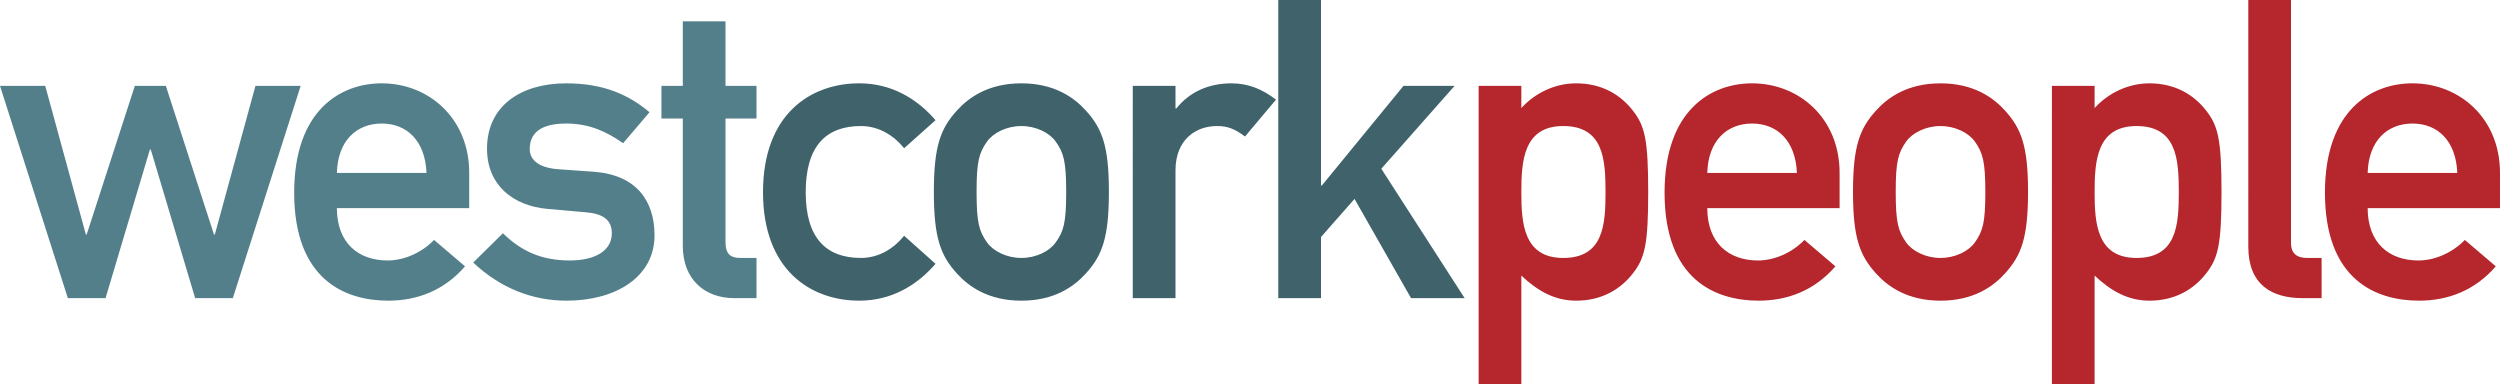
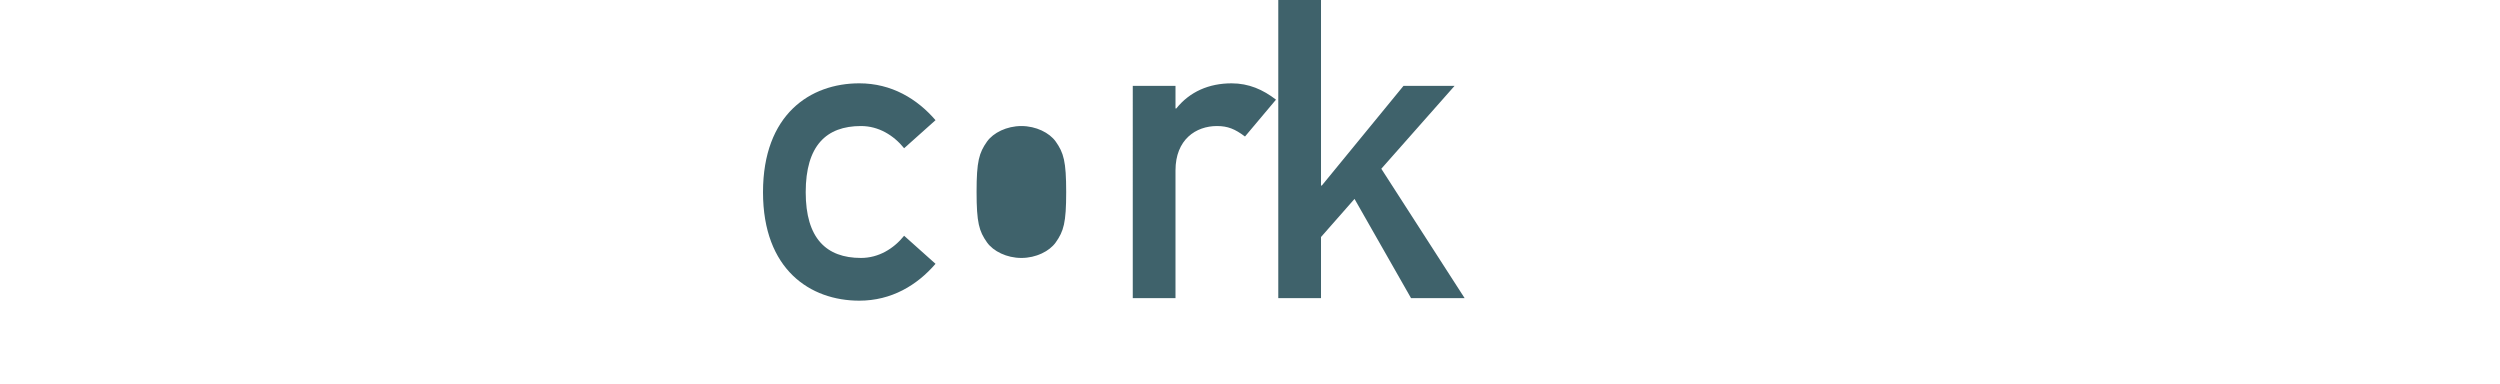
<svg xmlns="http://www.w3.org/2000/svg" width="823.077" height="126.427">
  <g fill="none" fill-rule="evenodd">
-     <path fill="#B5272D" d="M528.59 63.284c0-10.893-.7-21.788-13.935-21.788-13.096 0-13.784 11.583-13.784 21.788 0 10.063.688 21.64 13.784 21.64 13.235 0 13.934-10.89 13.934-21.64Zm-41.78-35.022h14.061v7.305c4.415-4.825 10.895-8.132 18.056-8.132 8.554 0 14.76 3.86 18.76 9.103 3.85 4.958 4.952 9.513 4.952 26.746 0 17.098-1.103 21.64-4.952 26.61-4 5.23-10.206 9.097-18.76 9.097-7.16 0-12.826-3.307-18.056-8.27v35.706h-14.06V28.262ZM591.592 56.94c-.417-10.618-6.485-16.27-14.761-16.27-8.265 0-14.467 5.652-14.743 16.27h29.504ZM562.088 68.52c0 11.444 7.032 17.234 16.685 17.234 5.376 0 11.16-2.479 15.297-6.762l10.203 8.694c-6.897 7.997-15.85 11.303-25.234 11.303-14.334 0-31.013-6.9-31.013-35.57 0-27.16 15.299-35.985 28.805-35.985 15.447 0 28.822 11.443 28.822 29.504v11.582h-43.565ZM650.185 46.6c-2.07-2.896-6.48-5.104-11.312-5.104-4.82 0-9.234 2.208-11.298 5.104-2.62 3.722-3.445 6.48-3.445 16.54 0 10.207.826 12.97 3.445 16.68 2.064 2.902 6.479 5.104 11.298 5.104 4.833 0 9.243-2.202 11.312-5.105 2.616-3.709 3.449-6.472 3.449-16.535 0-10.205-.833-12.962-3.45-16.684m-32.54-10.202c3.862-4.276 10.348-8.963 21.229-8.963 10.895 0 17.379 4.687 21.234 8.963 5.38 5.925 7.589 11.716 7.589 26.742 0 15.166-2.208 20.951-7.59 26.887-3.854 4.277-10.338 8.964-21.233 8.964-10.881 0-17.367-4.687-21.228-8.964-5.374-5.936-7.577-11.72-7.577-26.887 0-15.026 2.203-20.817 7.577-26.742M717.33 63.284c0-10.893-.694-21.788-13.923-21.788-13.108 0-13.796 11.583-13.796 21.788 0 10.063.688 21.64 13.796 21.64 13.23 0 13.922-10.89 13.922-21.64Zm-41.78-35.022h14.061v7.305c4.416-4.825 10.895-8.132 18.067-8.132 8.547 0 14.75 3.86 18.754 9.103 3.848 4.958 4.958 9.513 4.958 26.746 0 17.098-1.11 21.64-4.958 26.61-4.005 5.23-10.207 9.097-18.754 9.097-7.172 0-12.819-3.307-18.067-8.27v35.706h-14.06V28.262ZM740.21 0h14.06v80.103c0 3.174 1.798 4.821 5.244 4.821h4.831v13.234h-6.212c-10.196 0-17.923-4.41-17.923-16.952V0ZM809.016 56.94c-.417-10.618-6.485-16.27-14.755-16.27-8.276 0-14.477 5.652-14.756 16.27h29.51ZM779.505 68.52c0 11.444 7.039 17.234 16.685 17.234 5.376 0 11.166-2.479 15.309-6.762l10.196 8.694c-6.895 7.997-15.86 11.303-25.228 11.303-14.338 0-31.023-6.9-31.023-35.57 0-27.16 15.303-35.985 28.817-35.985 15.442 0 28.816 11.443 28.816 29.504v11.582h-43.572Z" />
-     <path fill="#537F8A" d="M49.634 49.218h-.277l-14.611 48.94H22.338L0 28.262h14.894l13.373 48.952h.272l15.853-48.952h10.207l15.852 48.952h.279l13.373-48.952h14.893L76.653 98.158H64.25zM140.418 56.94c-.417-10.618-6.479-16.27-14.755-16.27-8.27 0-14.472 5.652-14.75 16.27h29.505ZM110.913 68.52c0 11.444 7.034 17.234 16.68 17.234 5.375 0 11.172-2.479 15.31-6.762l10.2 8.694c-6.894 7.997-15.857 11.303-25.232 11.303-14.339 0-31.019-6.9-31.019-35.57 0-27.16 15.3-35.985 28.811-35.985 15.443 0 28.816 11.443 28.816 29.504v11.582h-43.566ZM165.582 76.797c6.068 5.925 12.686 8.958 22.06 8.958 7.999 0 13.79-3.033 13.79-8.958 0-4.97-3.728-6.49-8.554-6.906L180.47 68.8c-11.582-.972-20.13-7.86-20.13-19.859 0-14.2 11.31-21.505 26.06-21.505 12.27 0 20.54 3.721 27.44 9.512l-8.686 10.202c-5.52-3.86-11.172-6.479-18.754-6.479-8.964 0-11.993 3.583-11.993 8.415 0 3.028 2.208 6.062 9.236 6.617l11.576.821c14.484.97 20.274 9.79 20.274 20.961 0 13.647-12.686 21.506-28.954 21.506-11.305 0-21.79-4.138-30.748-12.548l9.79-9.645ZM224.798 7.034h14.062v21.228h10.206v10.756H238.86v40.669c0 3.86 1.514 5.238 4.964 5.238h5.242v13.233h-7.31c-9.79 0-16.958-6.201-16.958-17.234V39.018h-7.028V28.262h7.028V7.034Z" />
    <path fill="#3F626B" d="M308.005 86.859c-6.062 7.029-14.472 12.132-25.094 12.132-16.125 0-31.705-10.2-31.705-35.707 0-25.65 15.58-35.85 31.705-35.85 10.622 0 19.032 5.104 25.094 12.133l-10.34 9.24c-3.444-4.276-8.408-7.311-14.2-7.311-11.442 0-18.2 6.479-18.2 21.788 0 15.166 6.758 21.64 18.2 21.64 5.792 0 10.756-3.03 14.2-7.307l10.34 9.242Z" />
-     <path fill="#3F626B" d="M347.571 46.6c-2.063-2.896-6.478-5.104-11.298-5.104-4.826 0-9.242 2.208-11.311 5.104-2.618 3.722-3.444 6.48-3.444 16.54 0 10.207.826 12.97 3.444 16.68 2.069 2.902 6.485 5.104 11.311 5.104 4.82 0 9.235-2.202 11.298-5.105 2.624-3.709 3.45-6.472 3.45-16.535 0-10.205-.826-12.962-3.45-16.684m-32.533-10.202c3.861-4.276 10.341-8.963 21.235-8.963 10.888 0 17.367 4.687 21.227 8.963 5.381 5.925 7.583 11.716 7.583 26.742 0 15.166-2.202 20.951-7.583 26.887-3.86 4.277-10.339 8.964-21.227 8.964-10.894 0-17.374-4.687-21.235-8.964-5.38-5.936-7.582-11.72-7.582-26.887 0-15.026 2.202-20.817 7.582-26.742M372.943 28.262h14.067v7.444h.272c4.41-5.514 10.755-8.271 18.2-8.271 5.651 0 10.34 2.069 14.616 5.375l-10.207 12.137c-3.305-2.48-5.653-3.451-9.236-3.451-6.895 0-13.645 4.41-13.645 14.617v42.045h-14.067V28.262ZM420.849 0h14.066v61.072h.279l26.887-32.81h16.817l-24.129 27.296 27.435 42.6h-17.645l-18.61-32.67-11.034 12.546v20.124h-14.066z" />
+     <path fill="#3F626B" d="M347.571 46.6c-2.063-2.896-6.478-5.104-11.298-5.104-4.826 0-9.242 2.208-11.311 5.104-2.618 3.722-3.444 6.48-3.444 16.54 0 10.207.826 12.97 3.444 16.68 2.069 2.902 6.485 5.104 11.311 5.104 4.82 0 9.235-2.202 11.298-5.105 2.624-3.709 3.45-6.472 3.45-16.535 0-10.205-.826-12.962-3.45-16.684m-32.533-10.202M372.943 28.262h14.067v7.444h.272c4.41-5.514 10.755-8.271 18.2-8.271 5.651 0 10.34 2.069 14.616 5.375l-10.207 12.137c-3.305-2.48-5.653-3.451-9.236-3.451-6.895 0-13.645 4.41-13.645 14.617v42.045h-14.067V28.262ZM420.849 0h14.066v61.072h.279l26.887-32.81h16.817l-24.129 27.296 27.435 42.6h-17.645l-18.61-32.67-11.034 12.546v20.124h-14.066z" />
  </g>
</svg>